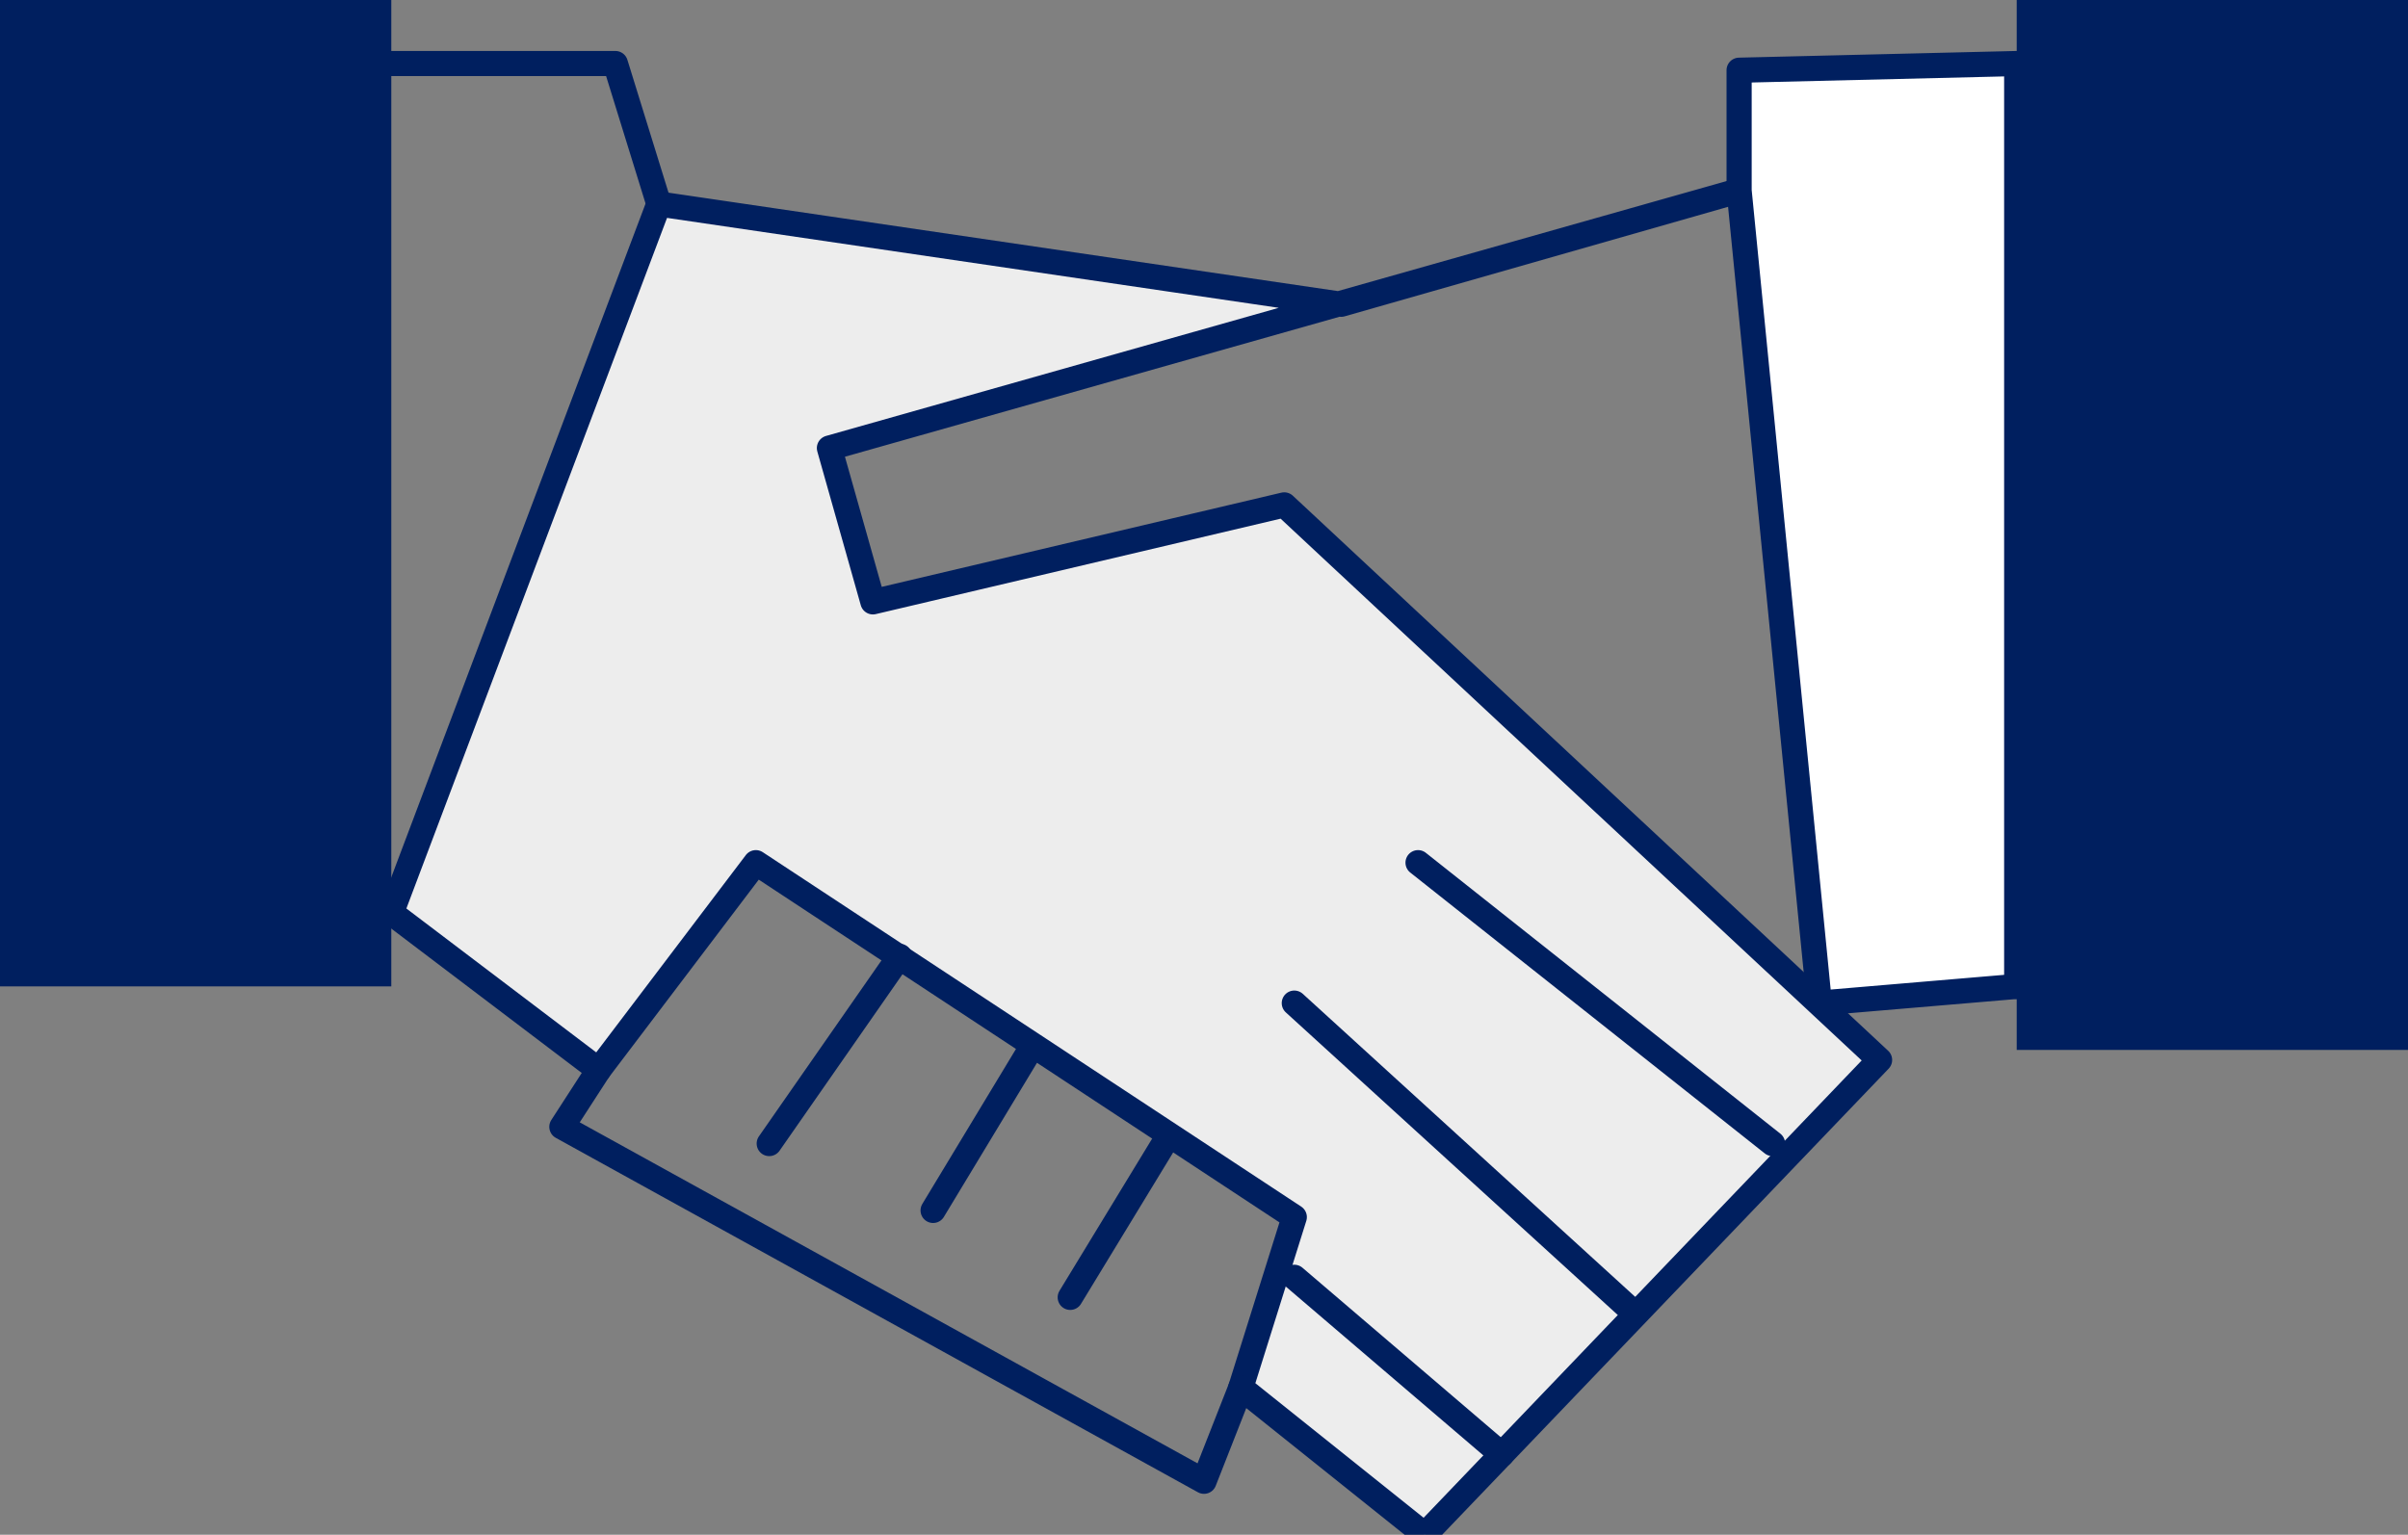
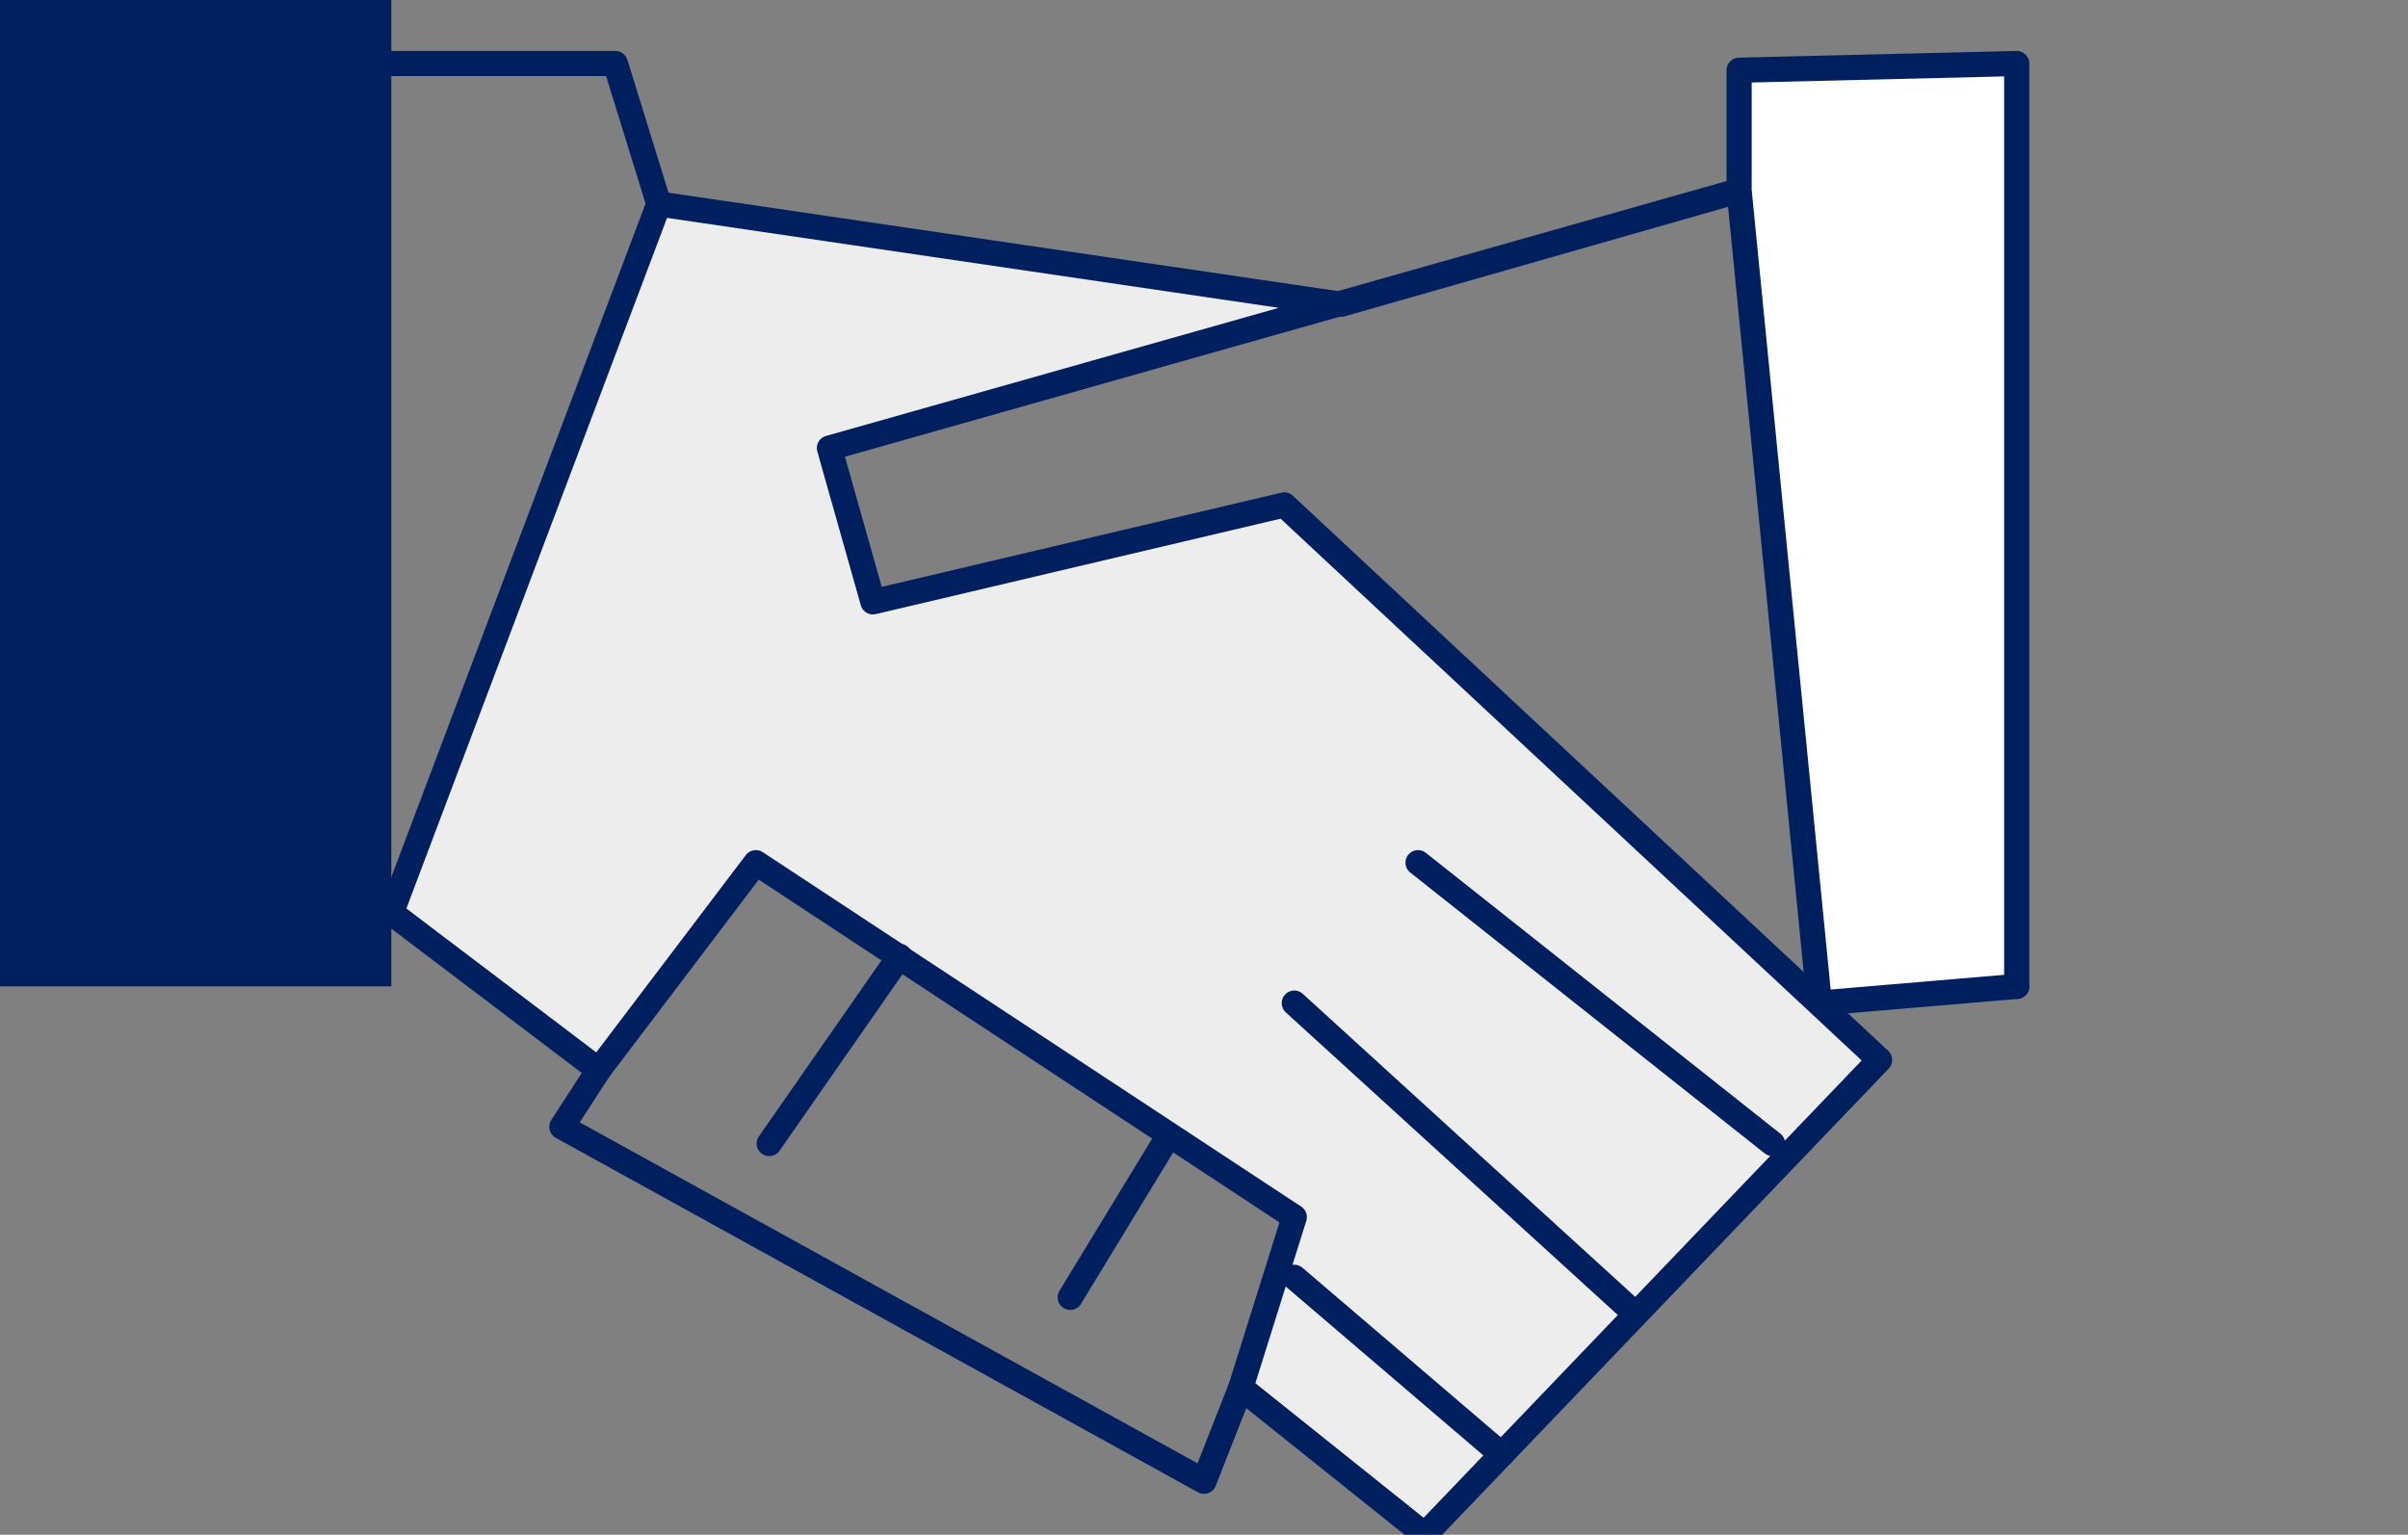
<svg xmlns="http://www.w3.org/2000/svg" version="1.1" id="Layer_1" x="0px" y="0px" viewBox="0 0 72 45.9" style="enable-background:new 0 0 72 45.9;" xml:space="preserve">
  <rect x="0" y="0" width="72" height="45.9" fill="#808080" stroke="none" />
  <style type="text/css">
	.st0{fill:#D1D2D3;stroke:#001F5F;stroke-width:0.752;stroke-linecap:round;stroke-linejoin:round;stroke-miterlimit:10;}
	.st1{fill:#EDEDED;stroke:#001F5F;stroke-width:0.752;stroke-linecap:round;stroke-linejoin:round;stroke-miterlimit:10;}
	.st2{fill:#FFFFFF;stroke:#001F5F;stroke-width:0.752;stroke-linecap:round;stroke-linejoin:round;stroke-miterlimit:10;}
	.st3{fill:#001F5F;}
	.st4{fill:none;stroke:#001F5F;stroke-width:0.752;stroke-linecap:round;stroke-linejoin:round;stroke-miterlimit:10;}
</style>
  <g id="XMLID_2085_">
    <line id="XMLID_2099_" class="st0" x1="59.2" y1="26.6" x2="54.4" y2="30" />
    <polyline id="XMLID_2098_" class="st1" points="52,5.7 40.1,9.1 19.7,6.1 11.7,27.3 17.9,32 22.6,25.8 38.7,36.4 37.1,41.5    42.6,45.9 56.2,31.7 38.4,15.1 26.1,18 24.8,13.4 52,5.7  " />
    <polyline id="XMLID_2097_" class="st2" points="60.3,29.5 60.3,1.9 52,2.1 52,5.7 54.4,30  " />
-     <rect id="XMLID_2096_" x="60.3" class="st3" width="11.7" height="31.4" />
    <rect id="XMLID_2095_" class="st3" width="11.7" height="29.5" />
    <polyline id="XMLID_2094_" class="st4" points="17.9,32 16.8,33.7 36,44.3 37.1,41.5  " />
    <line id="XMLID_2093_" class="st4" x1="26.9" y1="28.6" x2="23" y2="34.2" />
-     <line id="XMLID_2092_" class="st4" x1="30.8" y1="31.4" x2="27.9" y2="36.2" />
    <line id="XMLID_2091_" class="st4" x1="34.8" y1="34.2" x2="32" y2="38.8" />
    <line id="XMLID_2090_" class="st4" x1="53" y1="34.2" x2="42.4" y2="25.8" />
    <line id="XMLID_2089_" class="st4" x1="48.9" y1="39.3" x2="38.7" y2="30" />
    <line id="XMLID_2088_" class="st4" x1="44.9" y1="43.5" x2="38.7" y2="38.2" />
    <polyline id="XMLID_2087_" class="st4" points="19.7,6.1 18.4,1.9 11.7,1.9  " />
    <line id="XMLID_2086_" class="st0" x1="54.4" y1="30" x2="60.3" y2="29.5" />
  </g>
</svg>